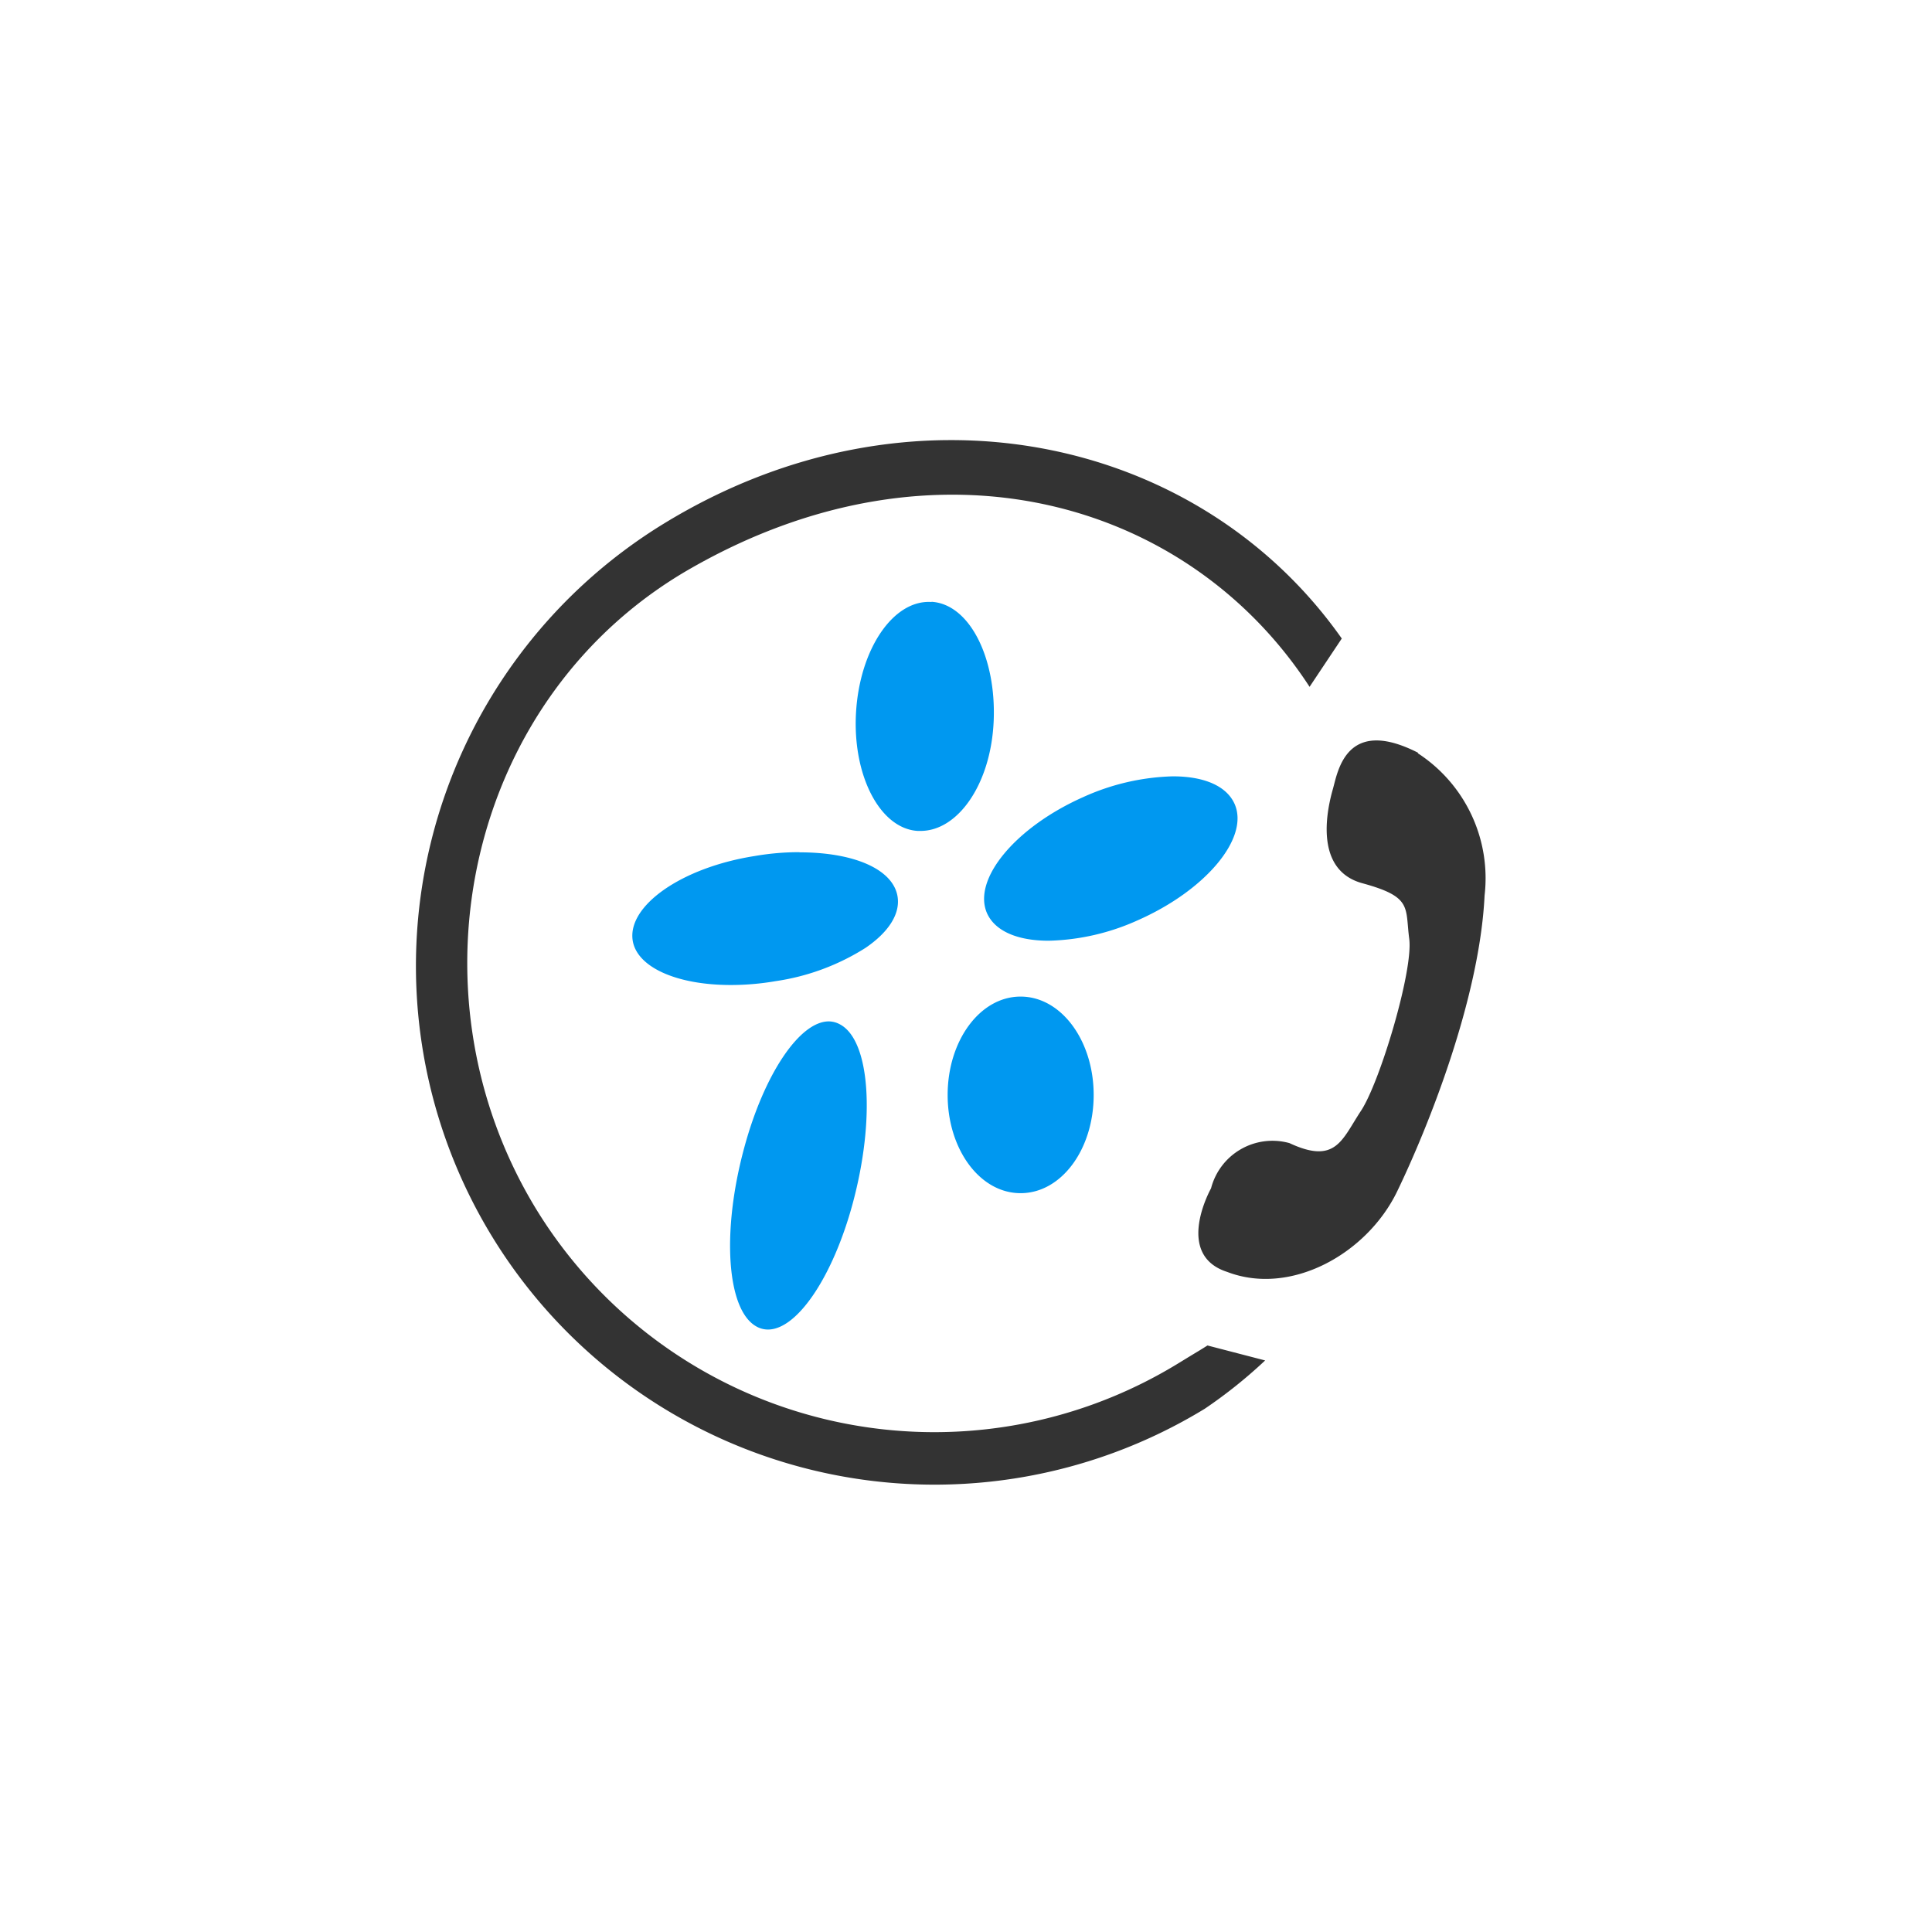
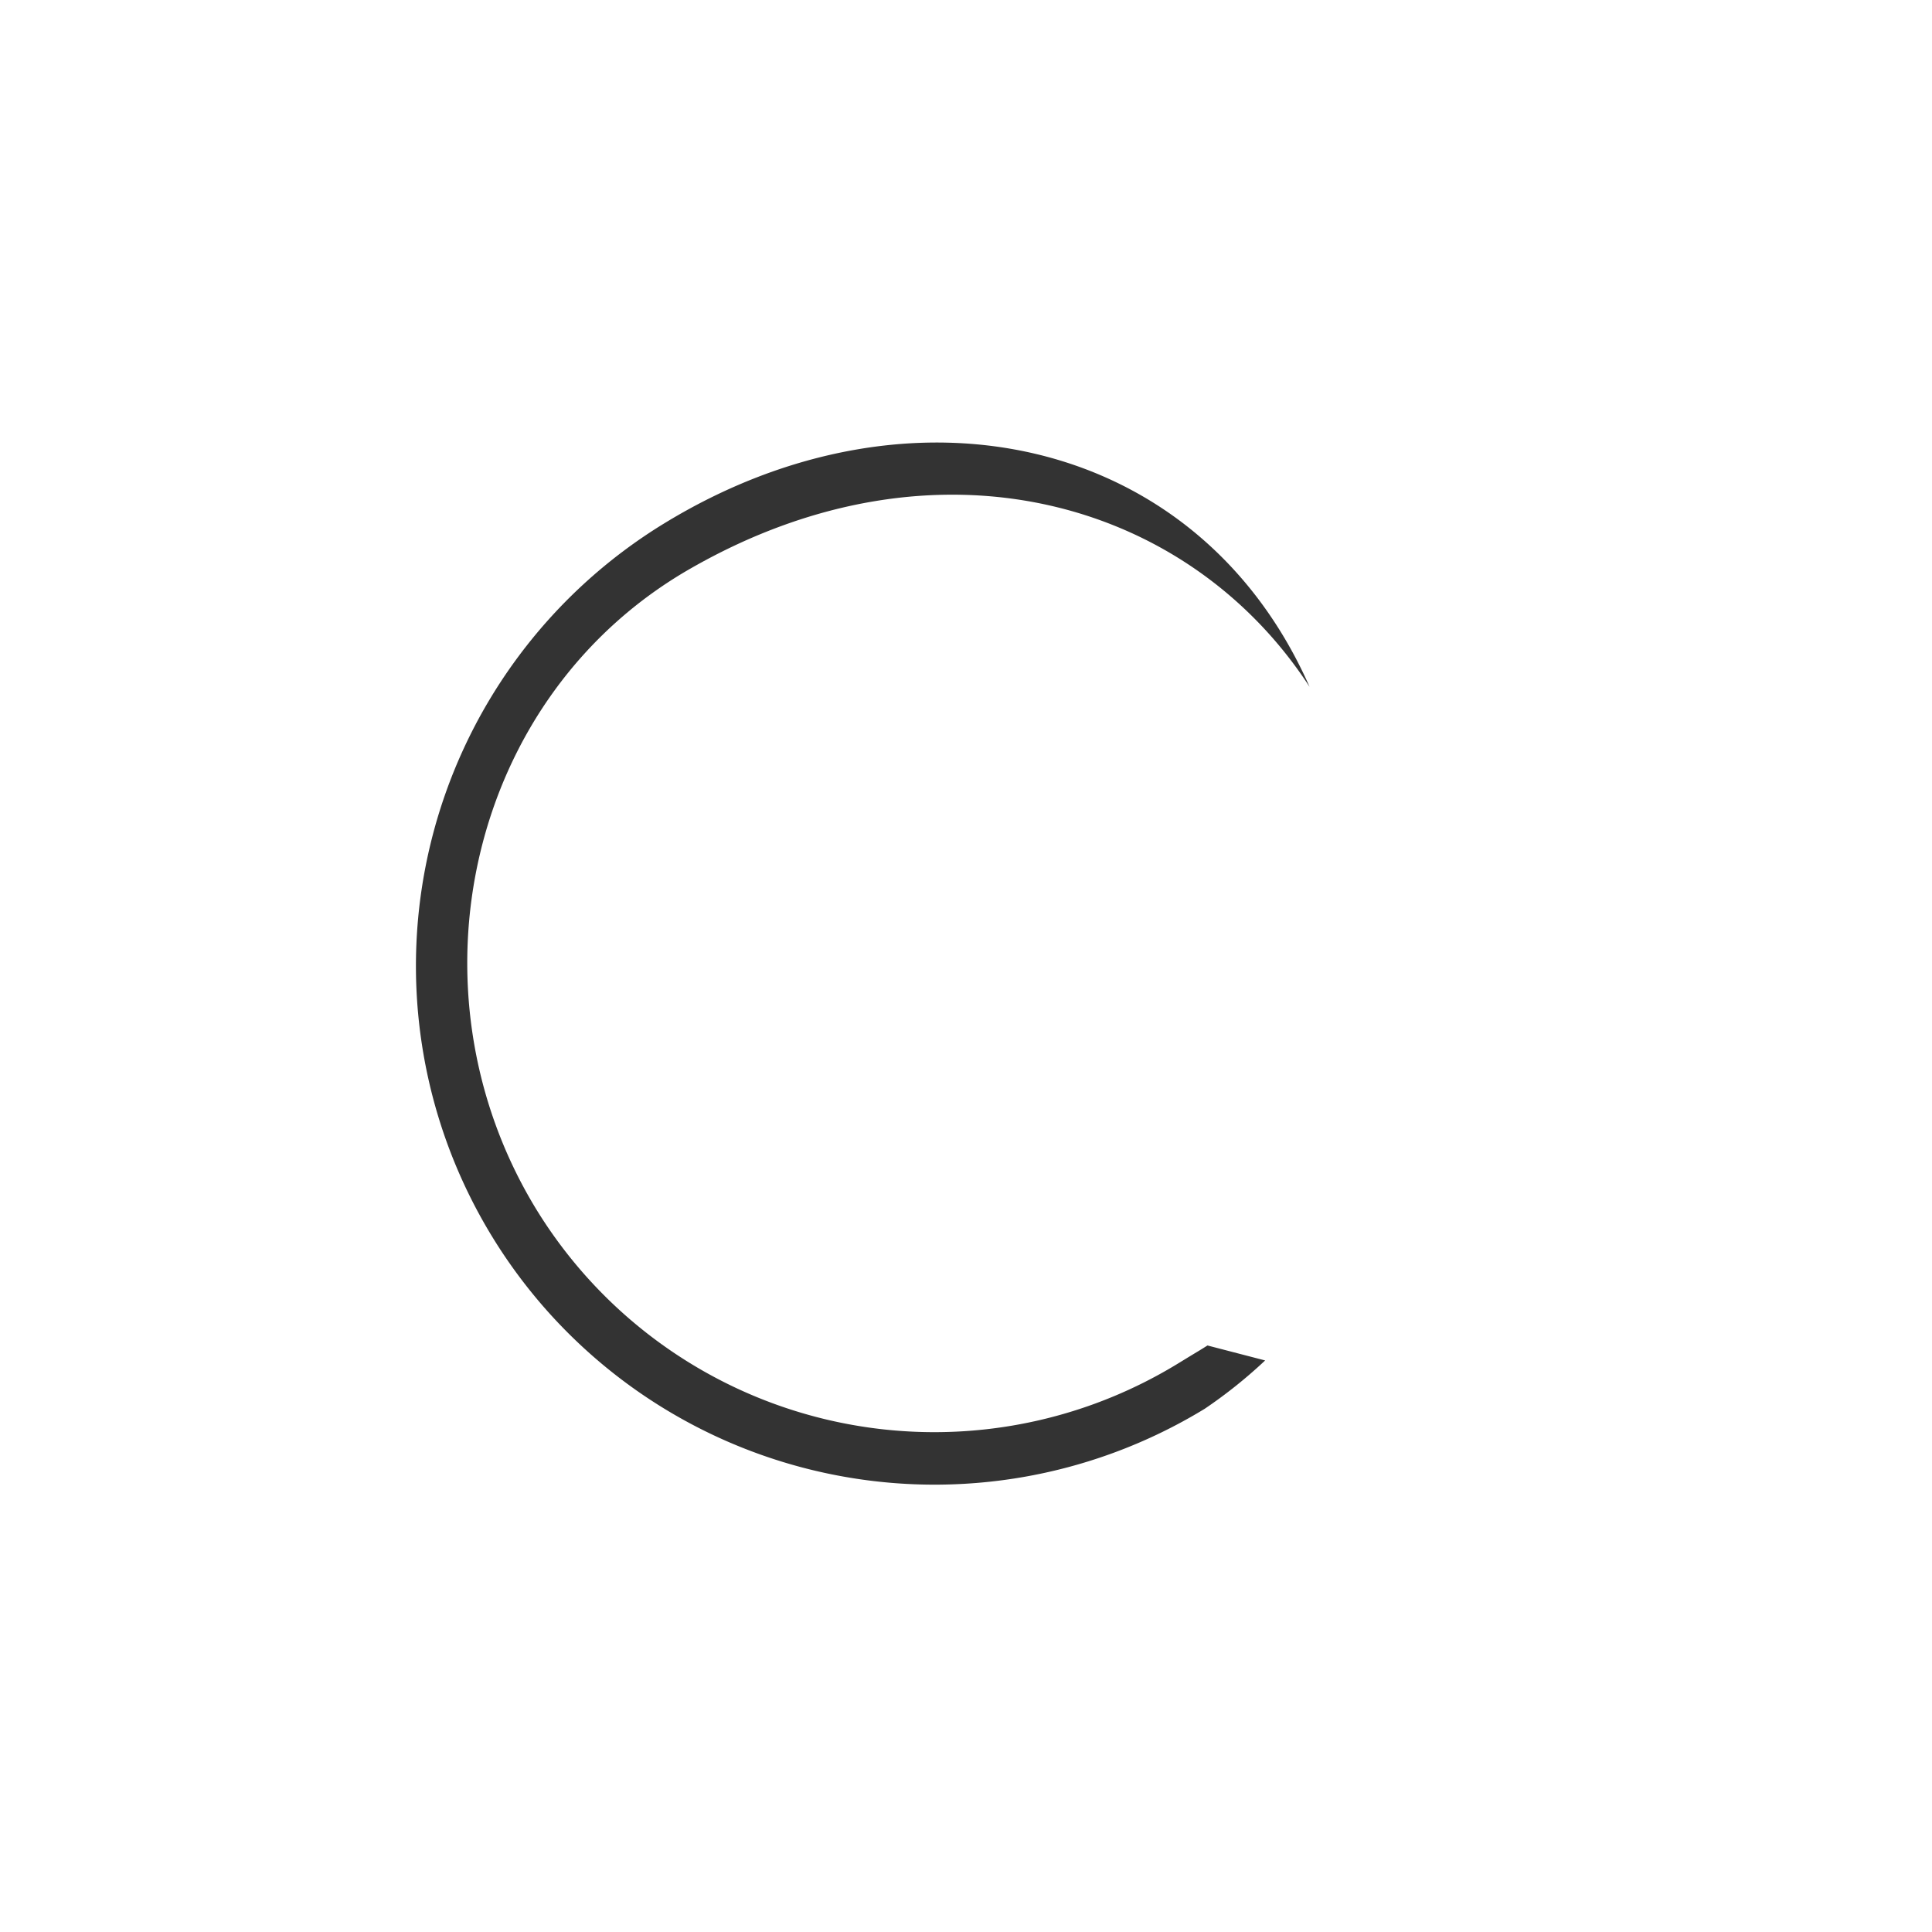
<svg xmlns="http://www.w3.org/2000/svg" t="1698825320289" class="icon" viewBox="0 0 1024 1024" version="1.1" p-id="26421" width="200" height="200">
-   <path d="M640 713.131c-7.509 4.693 0 0-16.043 9.813a247.467 247.467 0 0 1-339.883-82.261C213.333 524.544 248.149 368.043 366.933 300.8c129.707-73.813 262.827-35.755 327.168 63.232l17.067-25.6C635.136 230.4 482.219 197.888 352.171 277.333a274.773 274.773 0 0 0 286.379 469.333 256 256 0 0 0 32-25.6z" fill="#333333" p-id="26422" />
-   <path d="M751.531 399.275a79.019 79.019 0 0 1 35.328 75.349c-2.645 55.211-30.379 123.819-46.336 156.843s-56.32 55.637-90.112 42.667c-28.331-9.131-8.533-44.288-8.533-44.288A33.621 33.621 0 0 1 683.435 605.867c24.661 11.52 27.819-1.877 37.888-17.067s27.819-74.411 25.6-91.221 1.792-22.187-24.832-29.44-18.176-41.045-15.616-50.005 6.827-38.656 45.056-19.2z" fill="#333333" p-id="26423" />
-   <path d="M439.211 541.355a12.629 12.629 0 0 1 6.059 1.621c15.872 8.533 18.773 50.091 6.656 94.976-10.496 38.741-29.355 66.731-44.885 66.731a12.544 12.544 0 0 1-5.973-1.536c-15.872-8.533-18.773-50.176-6.571-94.976 10.496-38.741 29.269-66.816 44.8-66.816zM540.928 528.213c21.589 0 38.741 23.381 38.741 52.139s-17.067 52.053-38.741 52.053-38.656-23.381-38.656-52.053 17.067-52.139 38.656-52.139zM423.765 451.755c29.269 0 49.664 9.131 51.968 23.467 1.451 9.045-4.608 18.773-17.067 27.221a121.856 121.856 0 0 1-47.531 17.579 139.435 139.435 0 0 1-23.808 2.048c-28.757 0-49.664-9.472-51.968-23.467-2.987-18.347 25.6-38.741 64.597-44.885a138.411 138.411 0 0 1 23.723-2.048zM621.653 411.477c17.067 0 28.672 5.376 32.768 14.763 7.765 18.005-15.36 45.568-51.2 61.44a121.259 121.259 0 0 1-47.36 10.923c-17.067 0-28.672-5.376-32.768-14.677-7.765-18.091 15.36-45.653 51.2-61.525a122.368 122.368 0 0 1 47.275-10.923zM493.909 318.976c19.968 1.365 34.133 29.525 32.768 62.976s-18.859 58.453-38.741 58.453H486.4c-19.968-1.195-34.645-29.355-32.683-62.805s19.627-59.733 39.851-58.539z" fill="#0098F0" p-id="26424" />
+   <path d="M640 713.131c-7.509 4.693 0 0-16.043 9.813a247.467 247.467 0 0 1-339.883-82.261C213.333 524.544 248.149 368.043 366.933 300.8c129.707-73.813 262.827-35.755 327.168 63.232C635.136 230.4 482.219 197.888 352.171 277.333a274.773 274.773 0 0 0 286.379 469.333 256 256 0 0 0 32-25.6z" fill="#333333" p-id="26422" />
</svg>